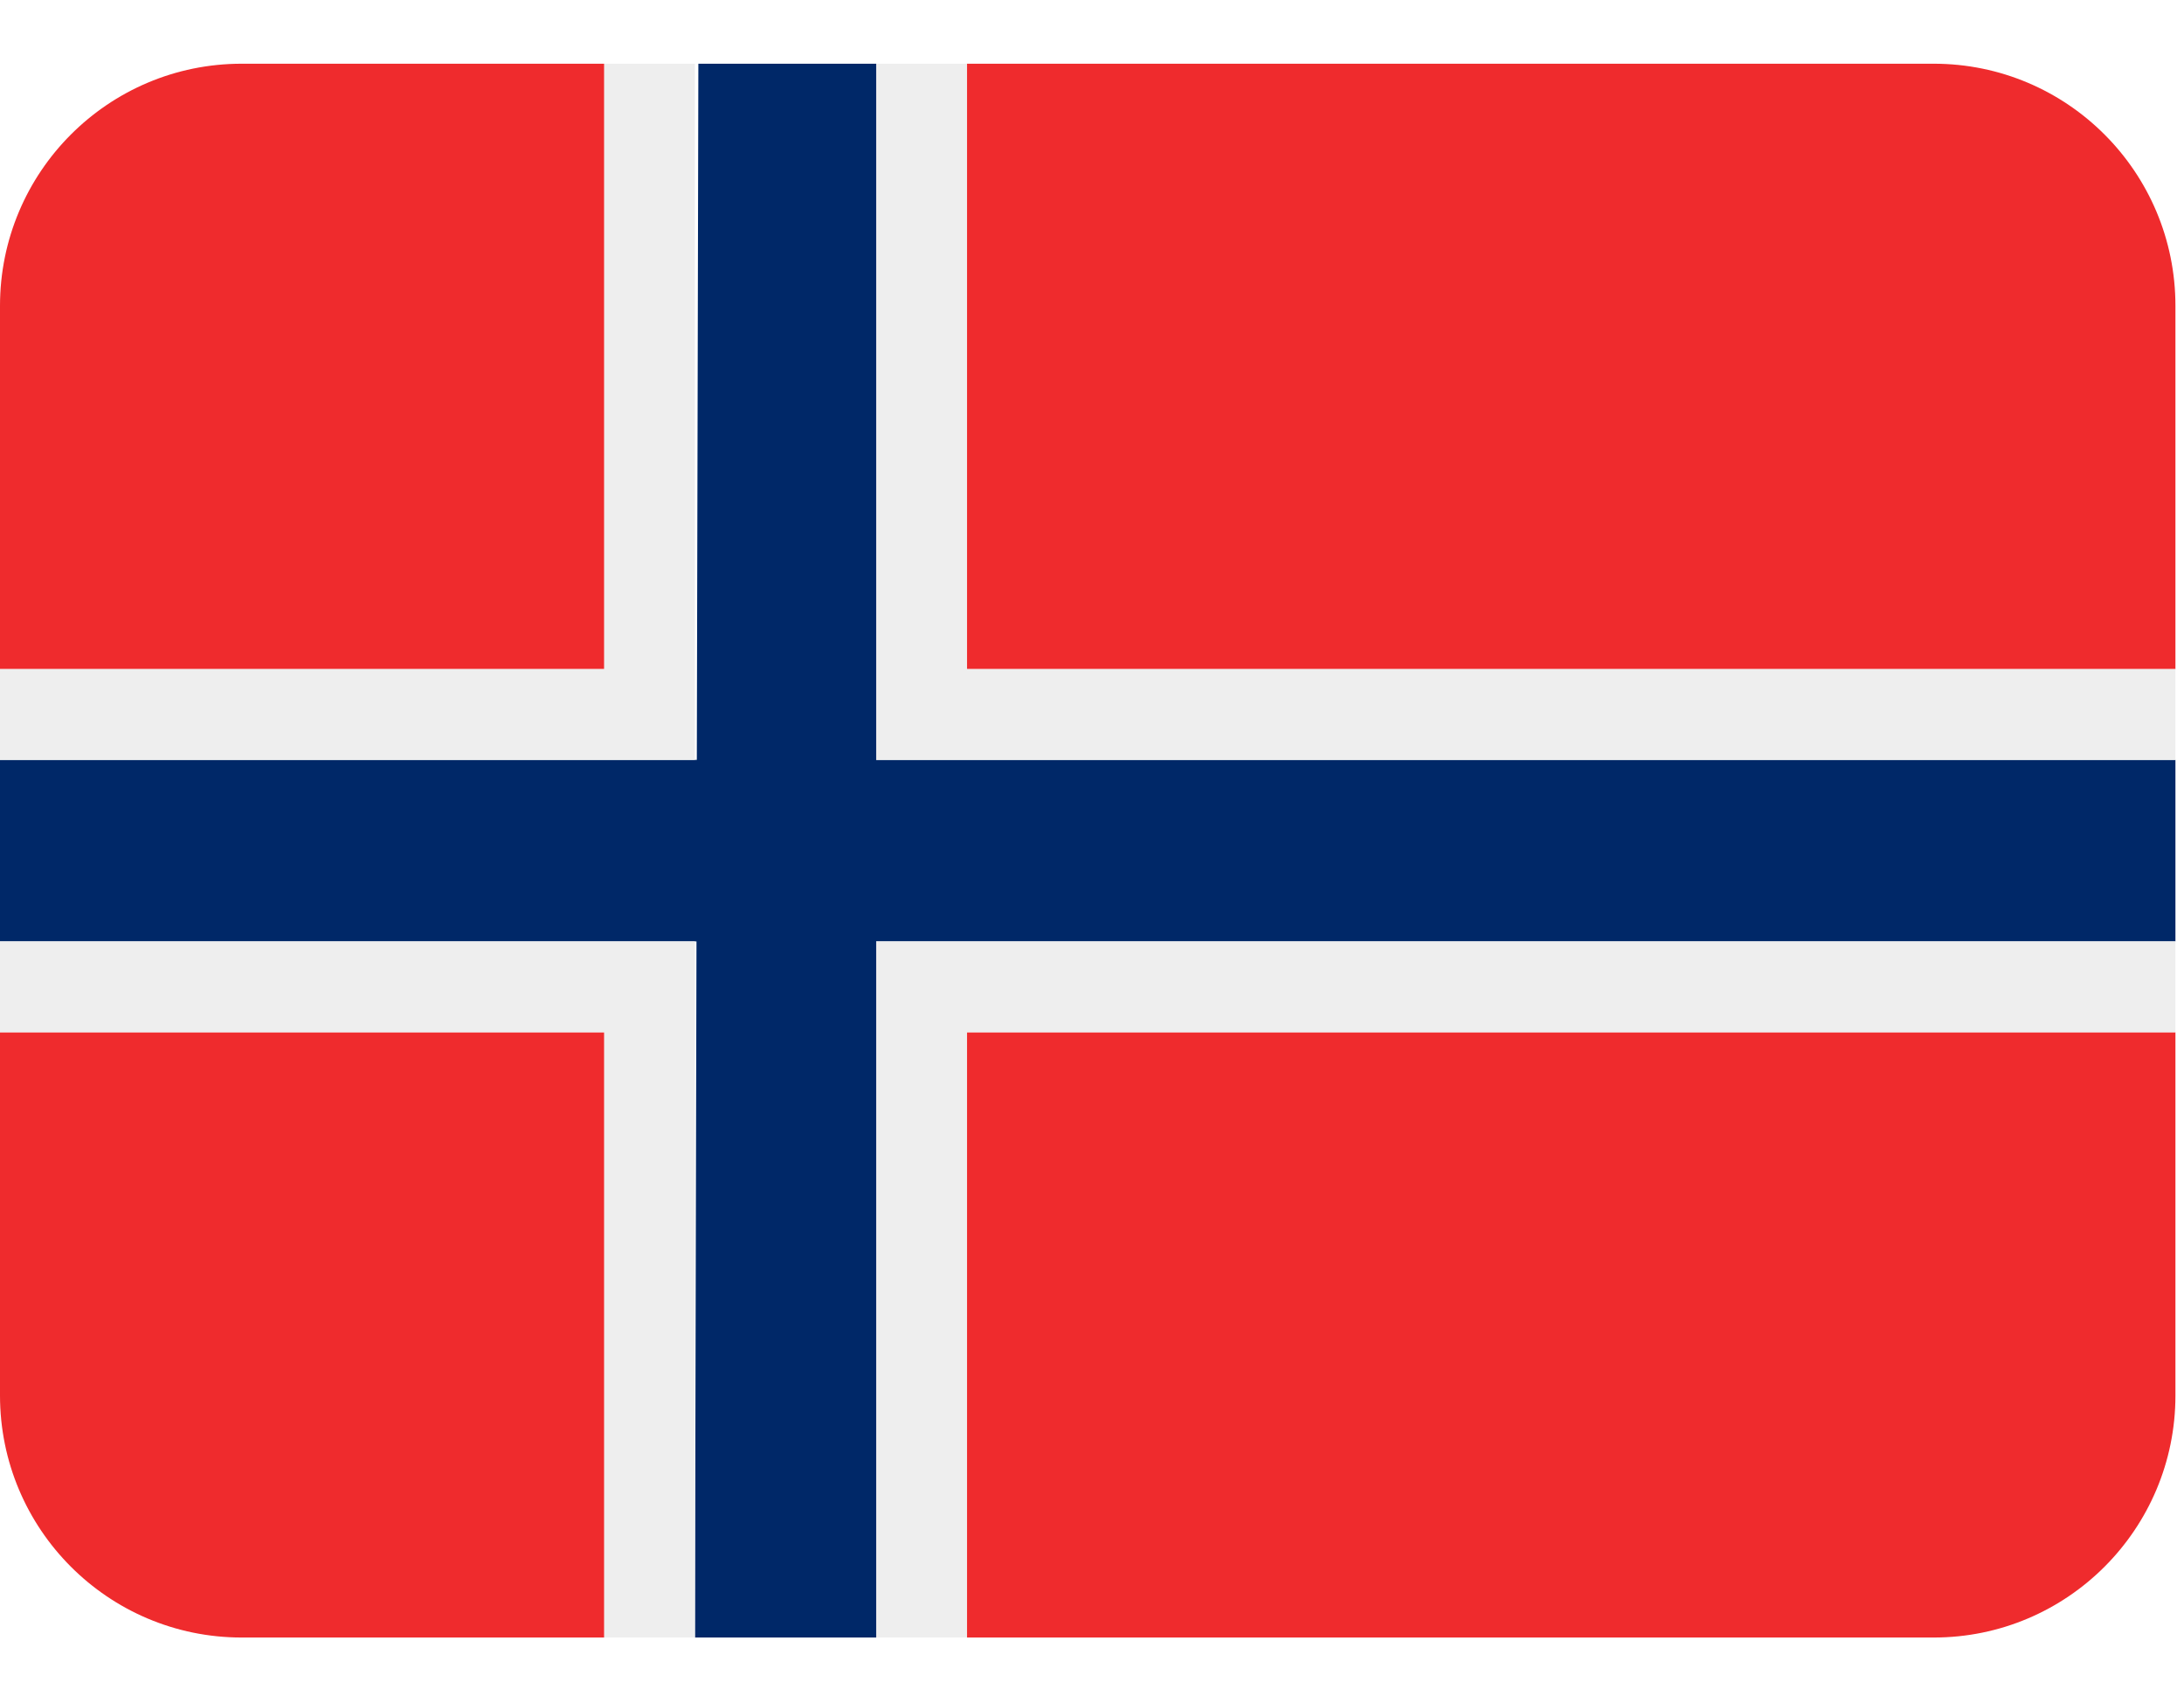
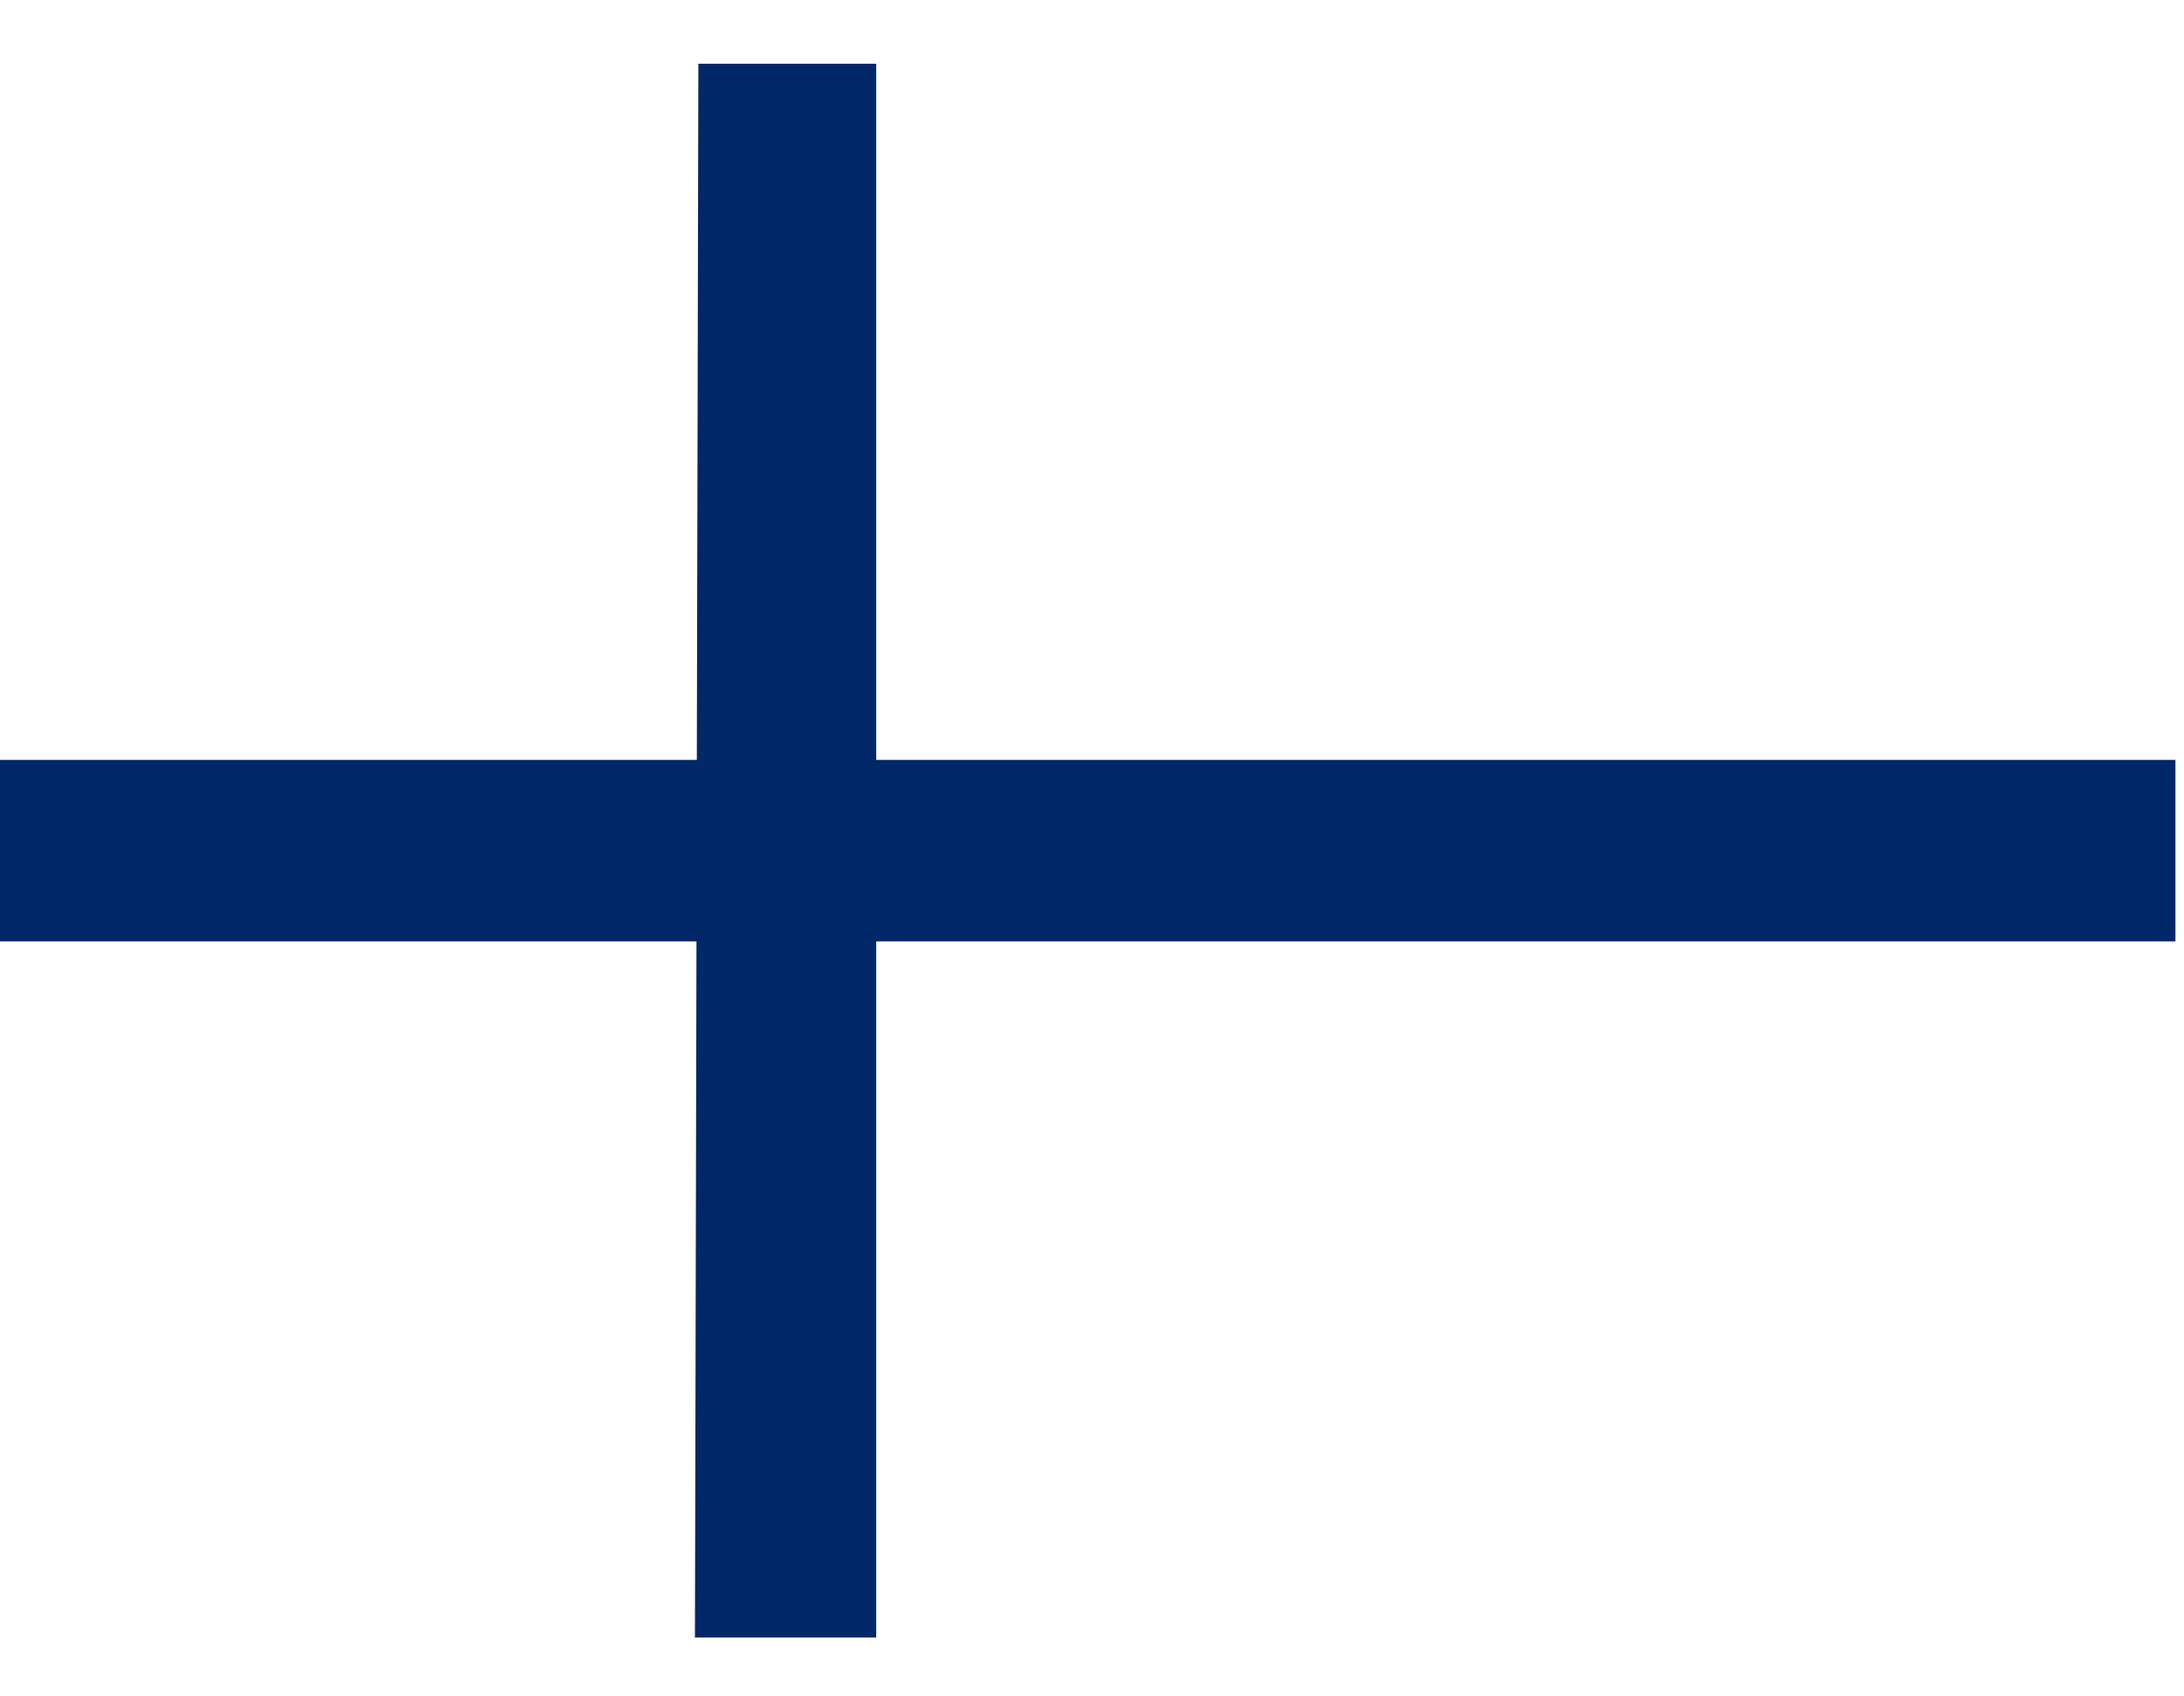
<svg xmlns="http://www.w3.org/2000/svg" width="170" zoomAndPan="magnify" viewBox="0 0 127.5 99" height="132" preserveAspectRatio="xMidYMid meet" version="1.0">
  <defs>
    <clipPath id="88837709ac">
      <path d="M 0 3.707 L 127 3.707 L 127 95.594 L 0 95.594 Z M 0 3.707 " clip-rule="nonzero" />
    </clipPath>
  </defs>
  <g clip-path="url(#88837709ac)">
-     <path fill="#ef2b2d" d="M 35.277 3.719 L 14.109 3.719 C 6.316 3.719 0 10.047 0 17.852 L 0 39.051 L 35.277 39.051 Z M 112.891 3.719 L 56.445 3.719 L 56.445 39.051 L 127 39.051 L 127 17.852 C 127 10.047 120.684 3.719 112.891 3.719 Z M 35.277 95.578 L 14.109 95.578 C 6.316 95.578 0 89.25 0 81.449 L 0 60.25 L 35.277 60.25 Z M 112.891 95.578 L 56.445 95.578 L 56.445 60.25 L 127 60.25 L 127 81.449 C 127 89.25 120.684 95.578 112.891 95.578 Z M 112.891 95.578 " fill-opacity="1" fill-rule="nonzero" />
    <path fill="#002868" d="M 51.152 3.719 L 40.77 3.719 L 40.68 44.352 L 0 44.352 L 0 54.949 L 40.66 54.949 L 40.57 95.578 L 51.152 95.578 L 51.152 54.949 L 127 54.949 L 127 44.352 L 51.152 44.352 Z M 51.152 3.719 " fill-opacity="1" fill-rule="nonzero" />
-     <path fill="#eeeeee" d="M 51.152 95.578 L 56.445 95.578 L 56.445 60.25 L 127 60.25 L 127 54.949 L 51.152 54.949 Z M 56.445 3.719 L 51.152 3.719 L 51.152 44.352 L 127 44.352 L 127 39.051 L 56.445 39.051 Z M 40.57 3.719 L 35.277 3.719 L 35.277 39.051 L 0 39.051 L 0 44.352 L 40.57 44.352 Z M 0 54.949 L 0 60.25 L 35.277 60.25 L 35.277 95.578 L 40.57 95.578 L 40.57 54.949 Z M 0 54.949 " fill-opacity="1" fill-rule="nonzero" />
  </g>
</svg>